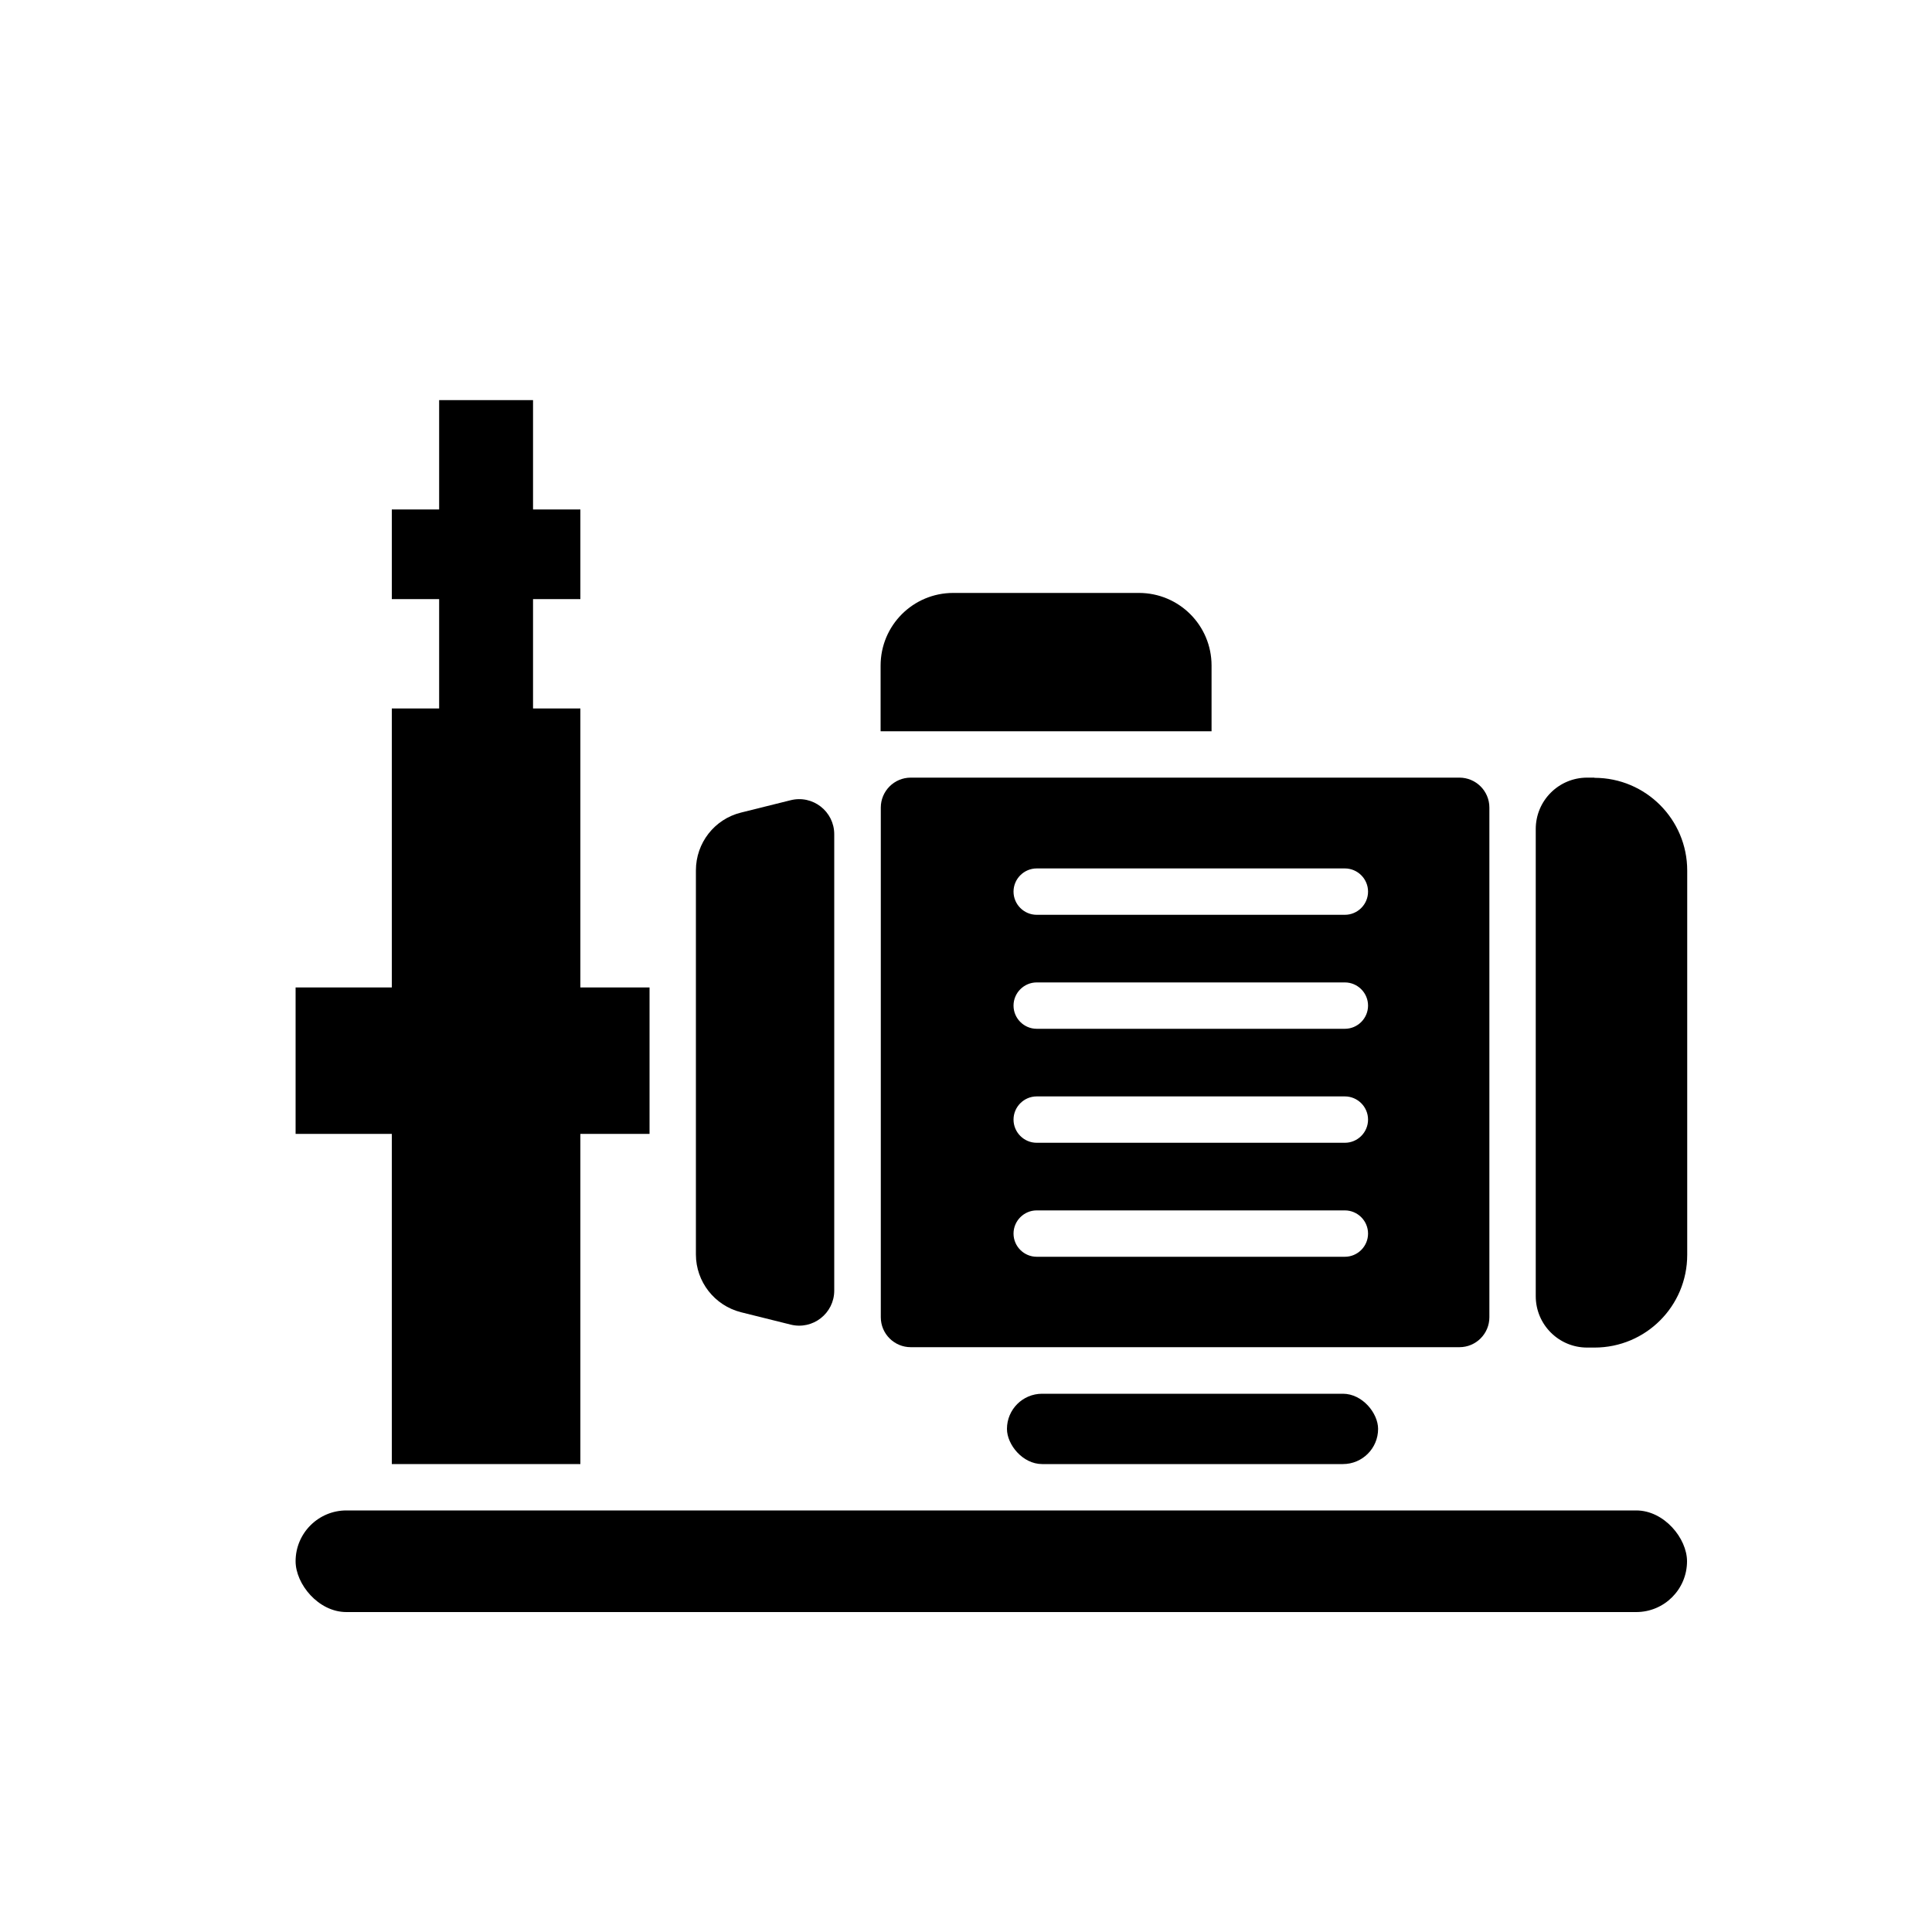
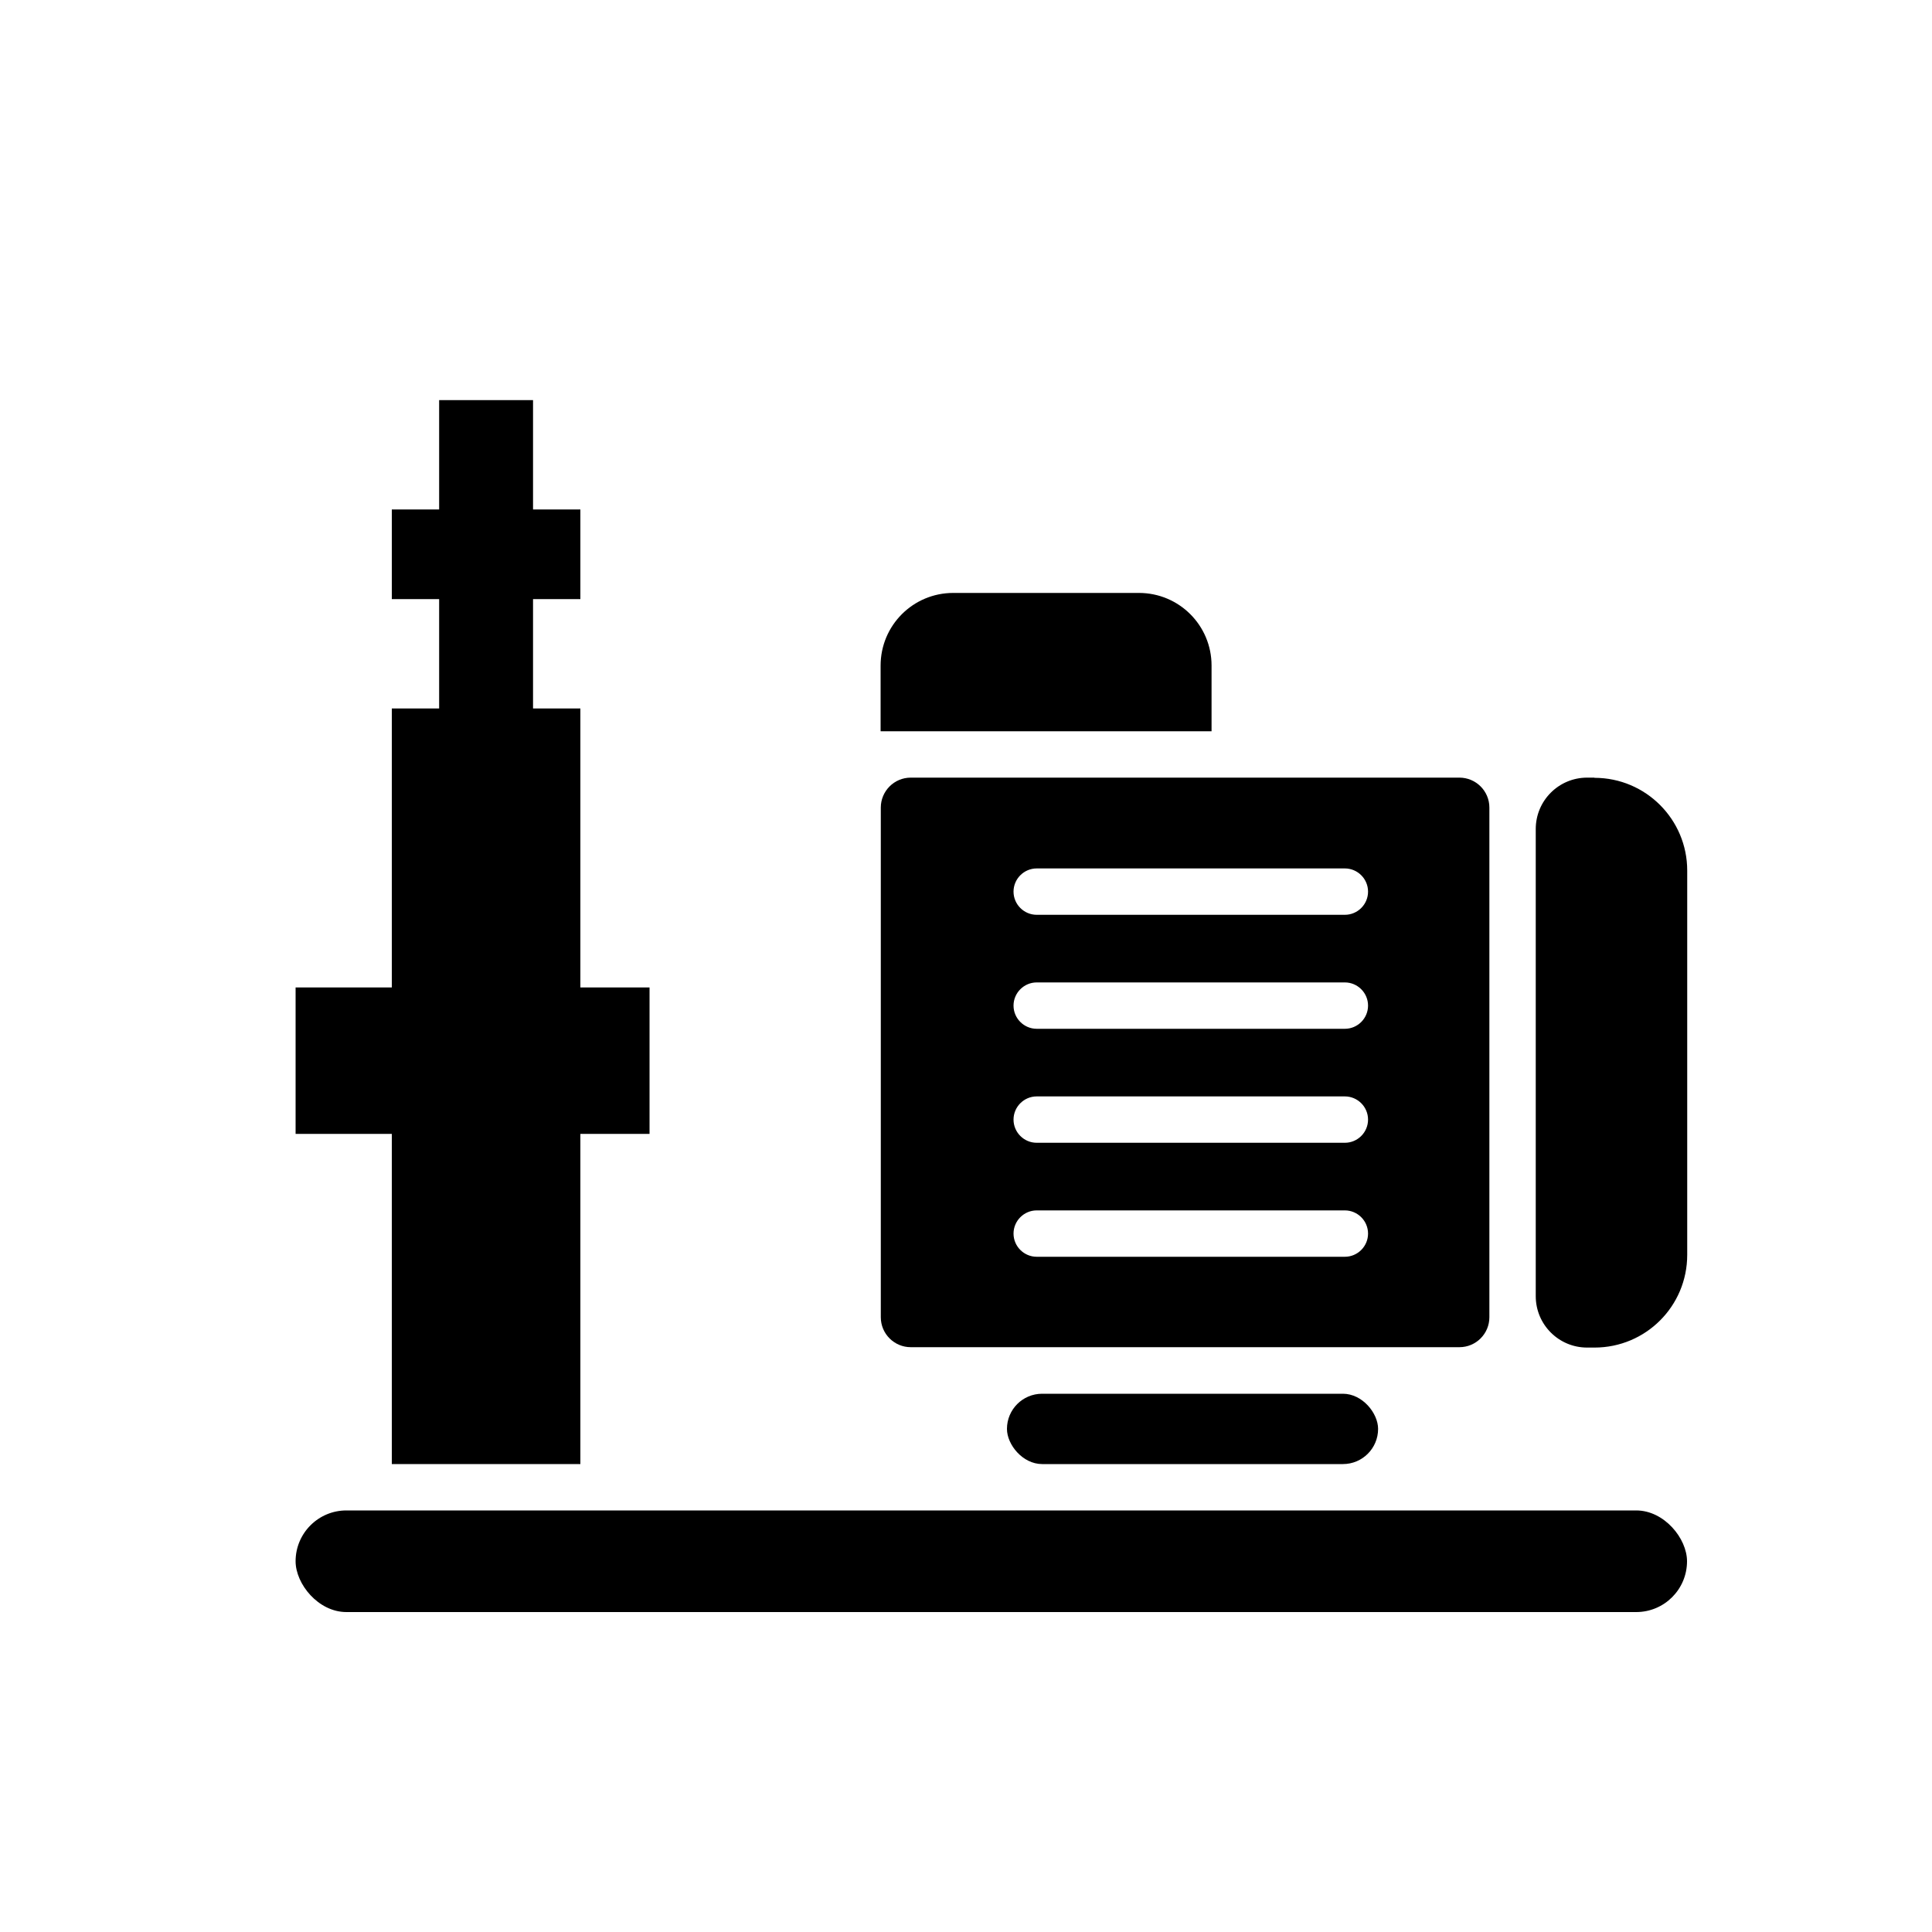
<svg xmlns="http://www.w3.org/2000/svg" id="uuid-b91dfa86-9550-4ee9-befe-b28c1a711708" viewBox="0 0 100 100">
-   <path d="M40.92,41.42l-2.57.64c-1.37.34-2.33,1.57-2.33,2.99v19.88c0,1.41.96,2.64,2.33,2.99l2.57.64c1.15.29,2.26-.58,2.26-1.76v-23.62c0-1.18-1.11-2.05-2.26-1.76Z" />
  <path d="M82.53,40.25h-.38c-1.47,0-2.66,1.19-2.66,2.66v24.18c0,1.47,1.19,2.66,2.66,2.66h.38c2.65,0,4.8-2.14,4.8-4.8v-19.89c0-2.65-2.15-4.8-4.8-4.8Z" />
  <path d="M75.54,40.25h-28.4c-.86,0-1.55.7-1.55,1.55v26.38c0,.86.7,1.55,1.55,1.55h28.4c.86,0,1.55-.7,1.55-1.55v-26.38c0-.86-.7-1.55-1.55-1.55ZM69.61,65.05h-15.95c-.66,0-1.2-.54-1.2-1.2h0c0-.66.54-1.2,1.2-1.2h15.95c.66,0,1.2.54,1.2,1.2h0c0,.66-.54,1.2-1.2,1.2ZM69.61,59.15h-15.95c-.66,0-1.2-.54-1.2-1.2h0c0-.66.54-1.2,1.2-1.2h15.95c.66,0,1.2.54,1.2,1.2h0c0,.66-.54,1.2-1.2,1.2ZM69.61,53.25h-15.95c-.66,0-1.2-.54-1.2-1.2h0c0-.66.54-1.2,1.2-1.2h15.95c.66,0,1.2.54,1.2,1.2h0c0,.66-.54,1.2-1.2,1.2ZM69.61,47.35h-15.95c-.66,0-1.2-.54-1.2-1.2h0c0-.66.54-1.2,1.2-1.2h15.95c.66,0,1.2.54,1.2,1.2h0c0,.66-.54,1.2-1.2,1.2Z" />
  <path d="M49.34,30.69h9.61c2.08,0,3.76,1.68,3.76,3.76v3.4h-17.13v-3.4c0-2.08,1.68-3.76,3.76-3.76Z" />
  <rect x="15.3" y="78.18" width="72.02" height="5.26" rx="2.63" ry="2.63" />
  <rect x="52.12" y="72.14" width="19.21" height="3.64" rx="1.82" ry="1.82" />
  <polygon points="20.28 75.78 30.04 75.78 30.04 58.69 33.62 58.69 33.62 51.11 30.04 51.11 30.04 36.67 27.59 36.67 27.59 31.01 30.04 31.01 30.04 26.37 27.59 26.37 27.59 20.71 22.73 20.71 22.73 26.37 20.28 26.37 20.28 31.01 22.73 31.01 22.73 36.67 20.28 36.67 20.28 51.11 15.3 51.11 15.3 58.69 20.28 58.69 20.28 75.78" />
</svg>